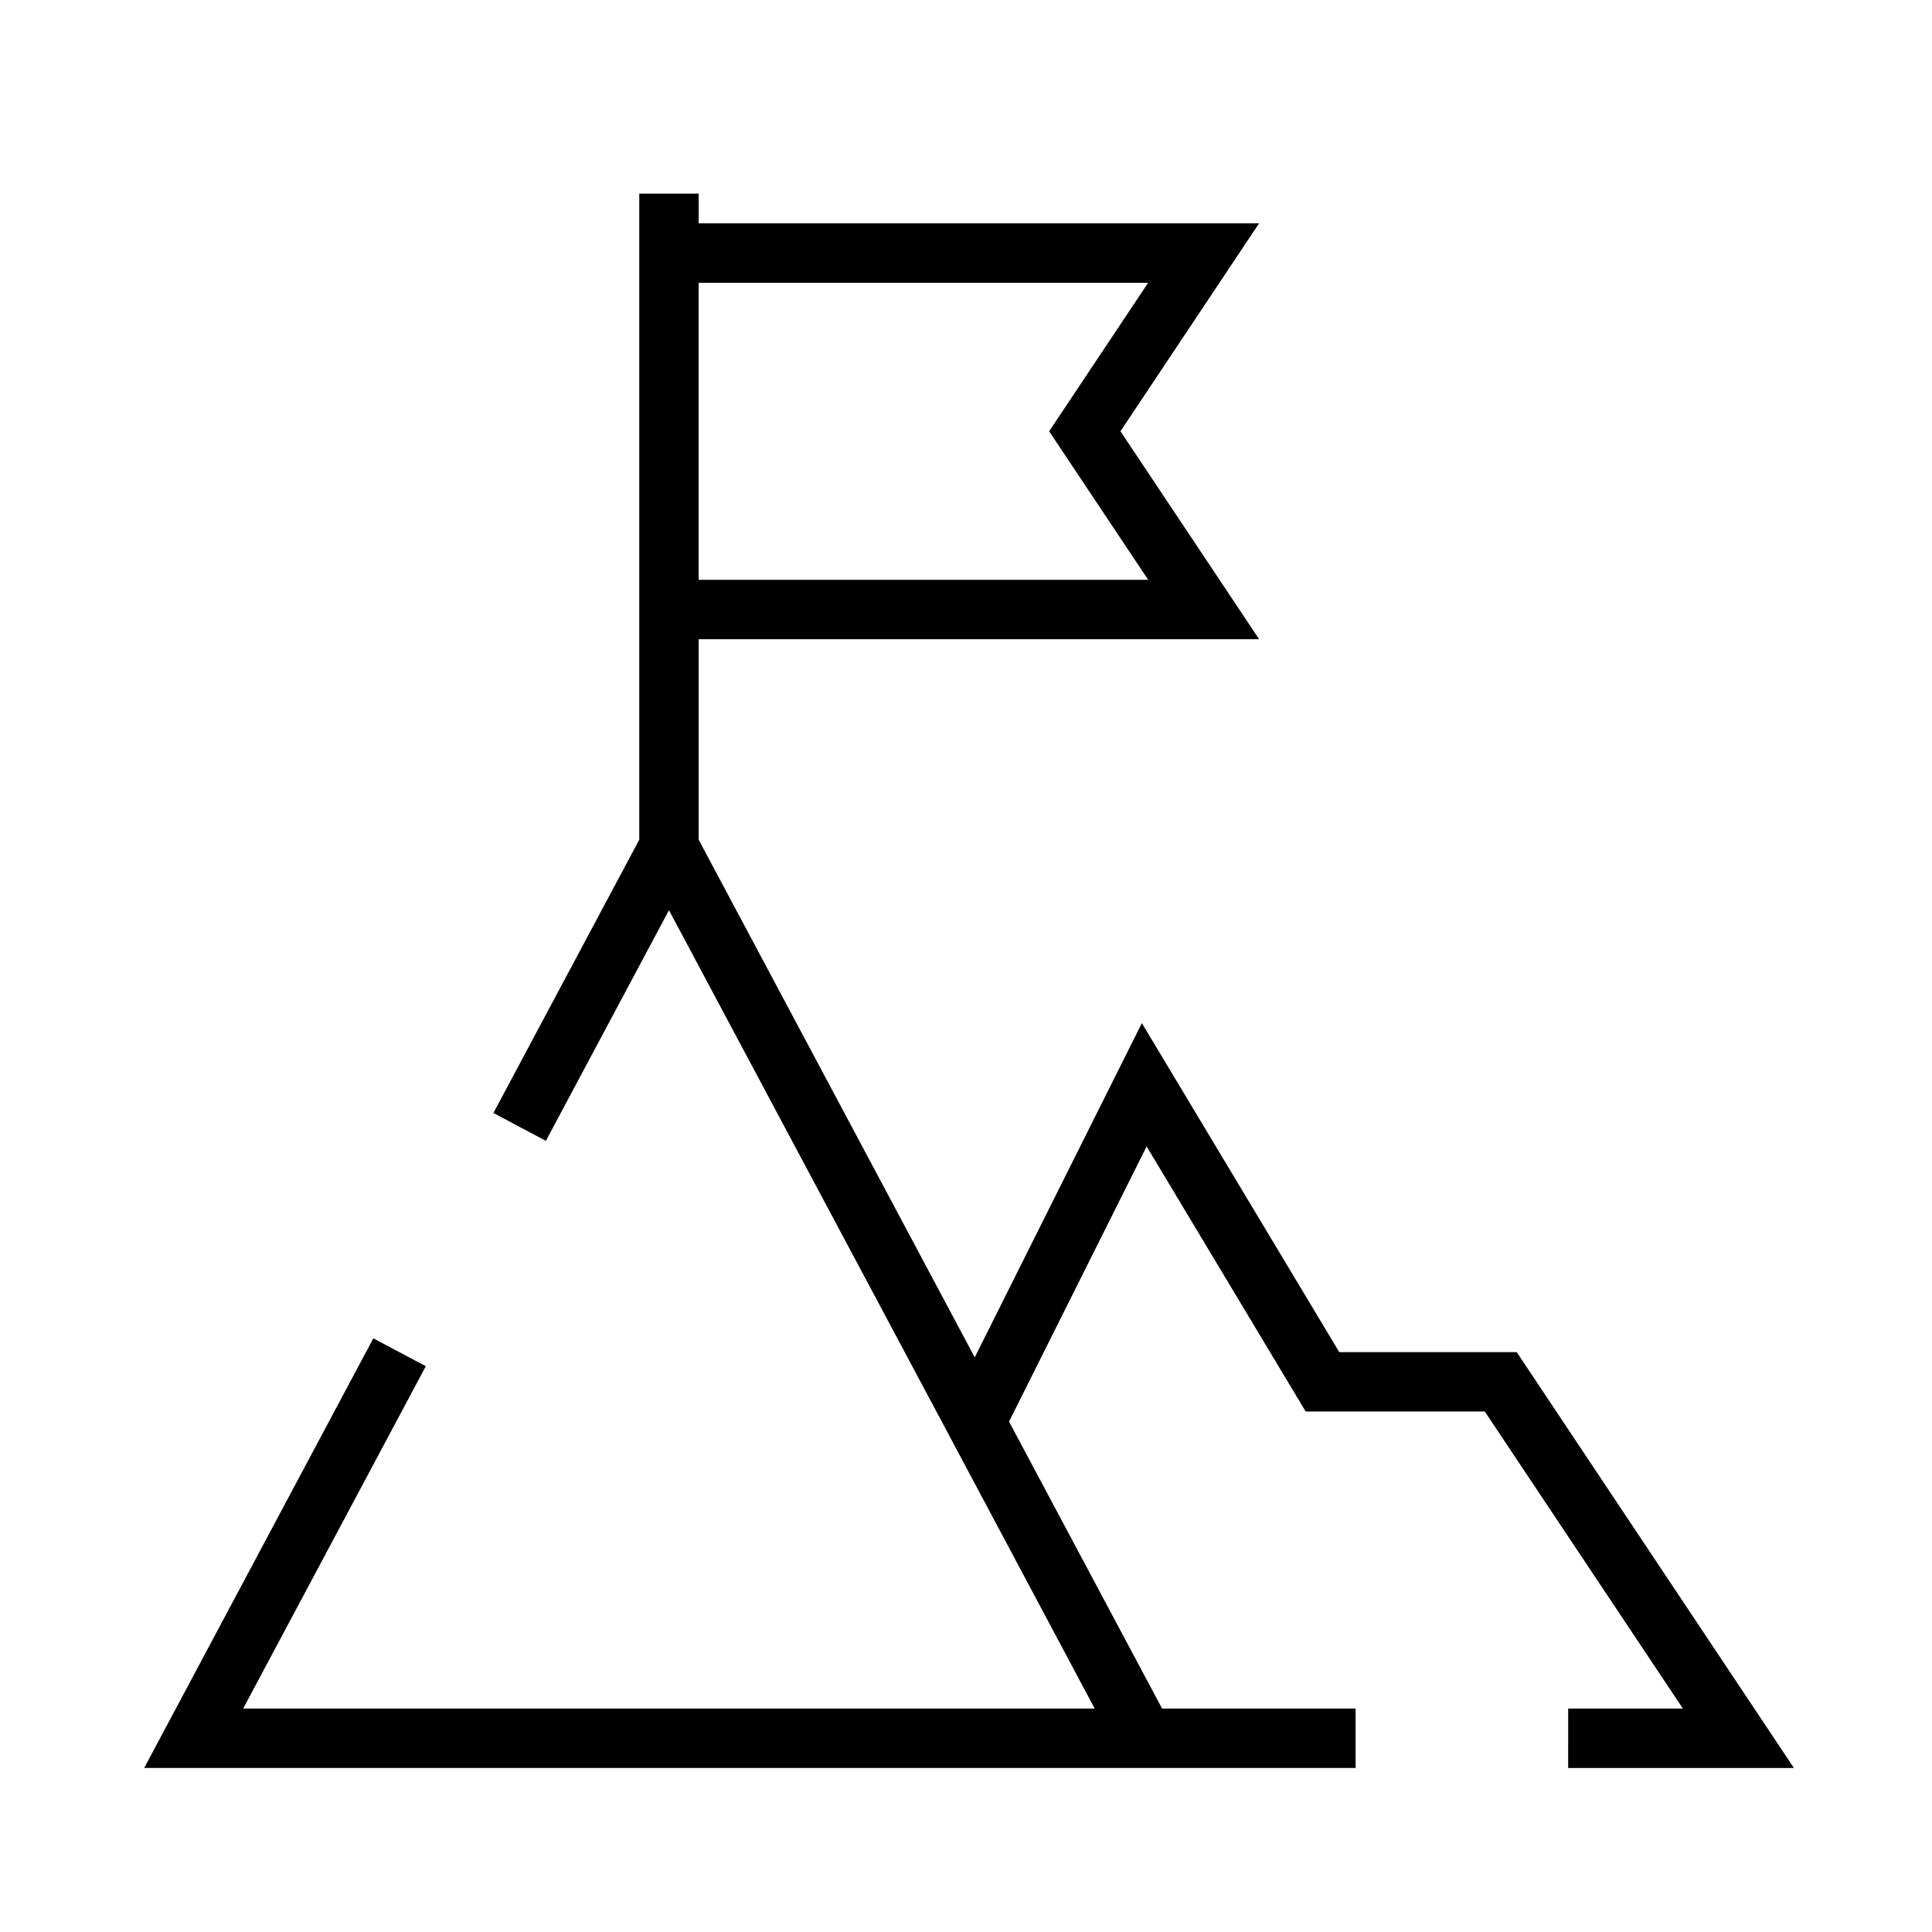
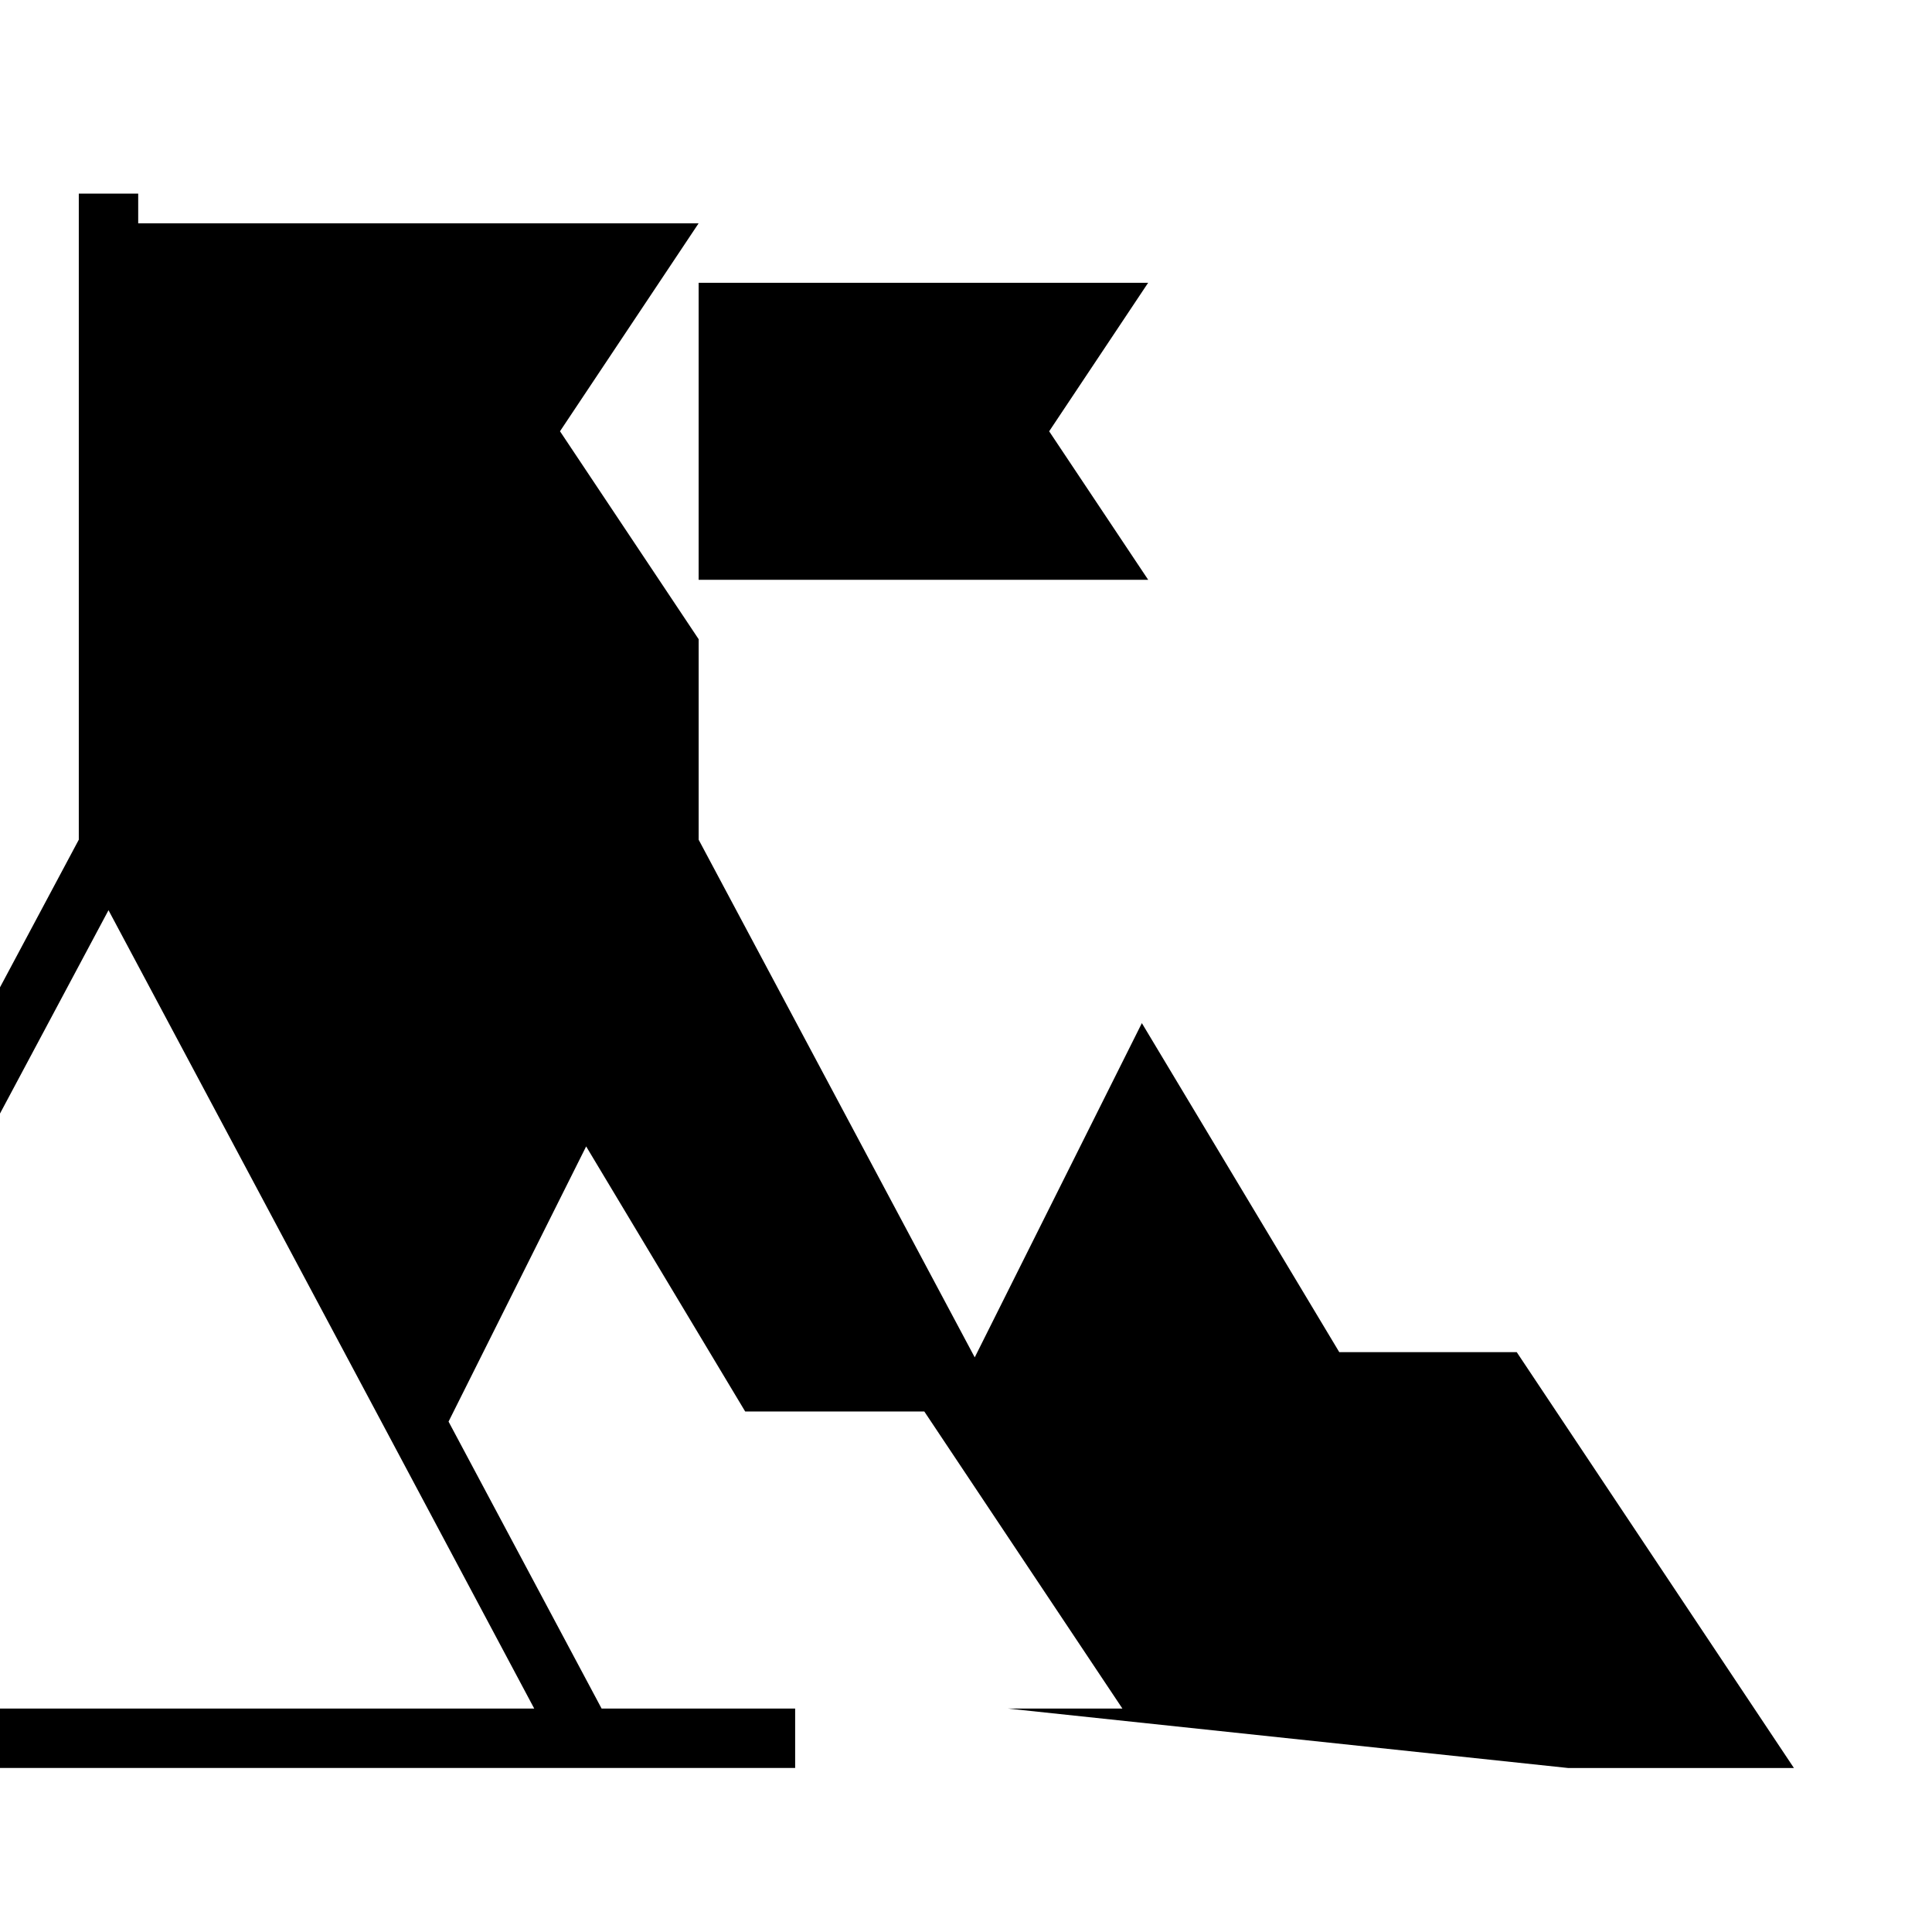
<svg xmlns="http://www.w3.org/2000/svg" fill="#000000" width="800px" height="800px" version="1.1" viewBox="144 144 512 512">
-   <path d="m559.58 612.54h59.828l-73.461-110.21h-47.027l-52.316-87.191-44.289 88.574-73.164-137.18v-53.137h148.53l-36.746-55.105 36.73-55.105h-148.51v-7.871h-15.742v171.21l-38.652 72.422 13.902 7.398 32.621-61.133 72.422 135.76 40.398 75.809h-225.66l48.398-90.719-13.902-7.398-60.727 113.86h321.04v-15.742h-51.293l-40.559-76.043 36.465-72.926 42.148 70.25h47.469l52.492 78.719h-30.387zm-111.31-393.6-26.23 39.359 26.246 39.359h-119.14v-78.719z" />
+   <path d="m559.58 612.54h59.828l-73.461-110.21h-47.027l-52.316-87.191-44.289 88.574-73.164-137.18v-53.137l-36.746-55.105 36.73-55.105h-148.51v-7.871h-15.742v171.21l-38.652 72.422 13.902 7.398 32.621-61.133 72.422 135.76 40.398 75.809h-225.66l48.398-90.719-13.902-7.398-60.727 113.86h321.04v-15.742h-51.293l-40.559-76.043 36.465-72.926 42.148 70.25h47.469l52.492 78.719h-30.387zm-111.31-393.6-26.23 39.359 26.246 39.359h-119.14v-78.719z" />
</svg>